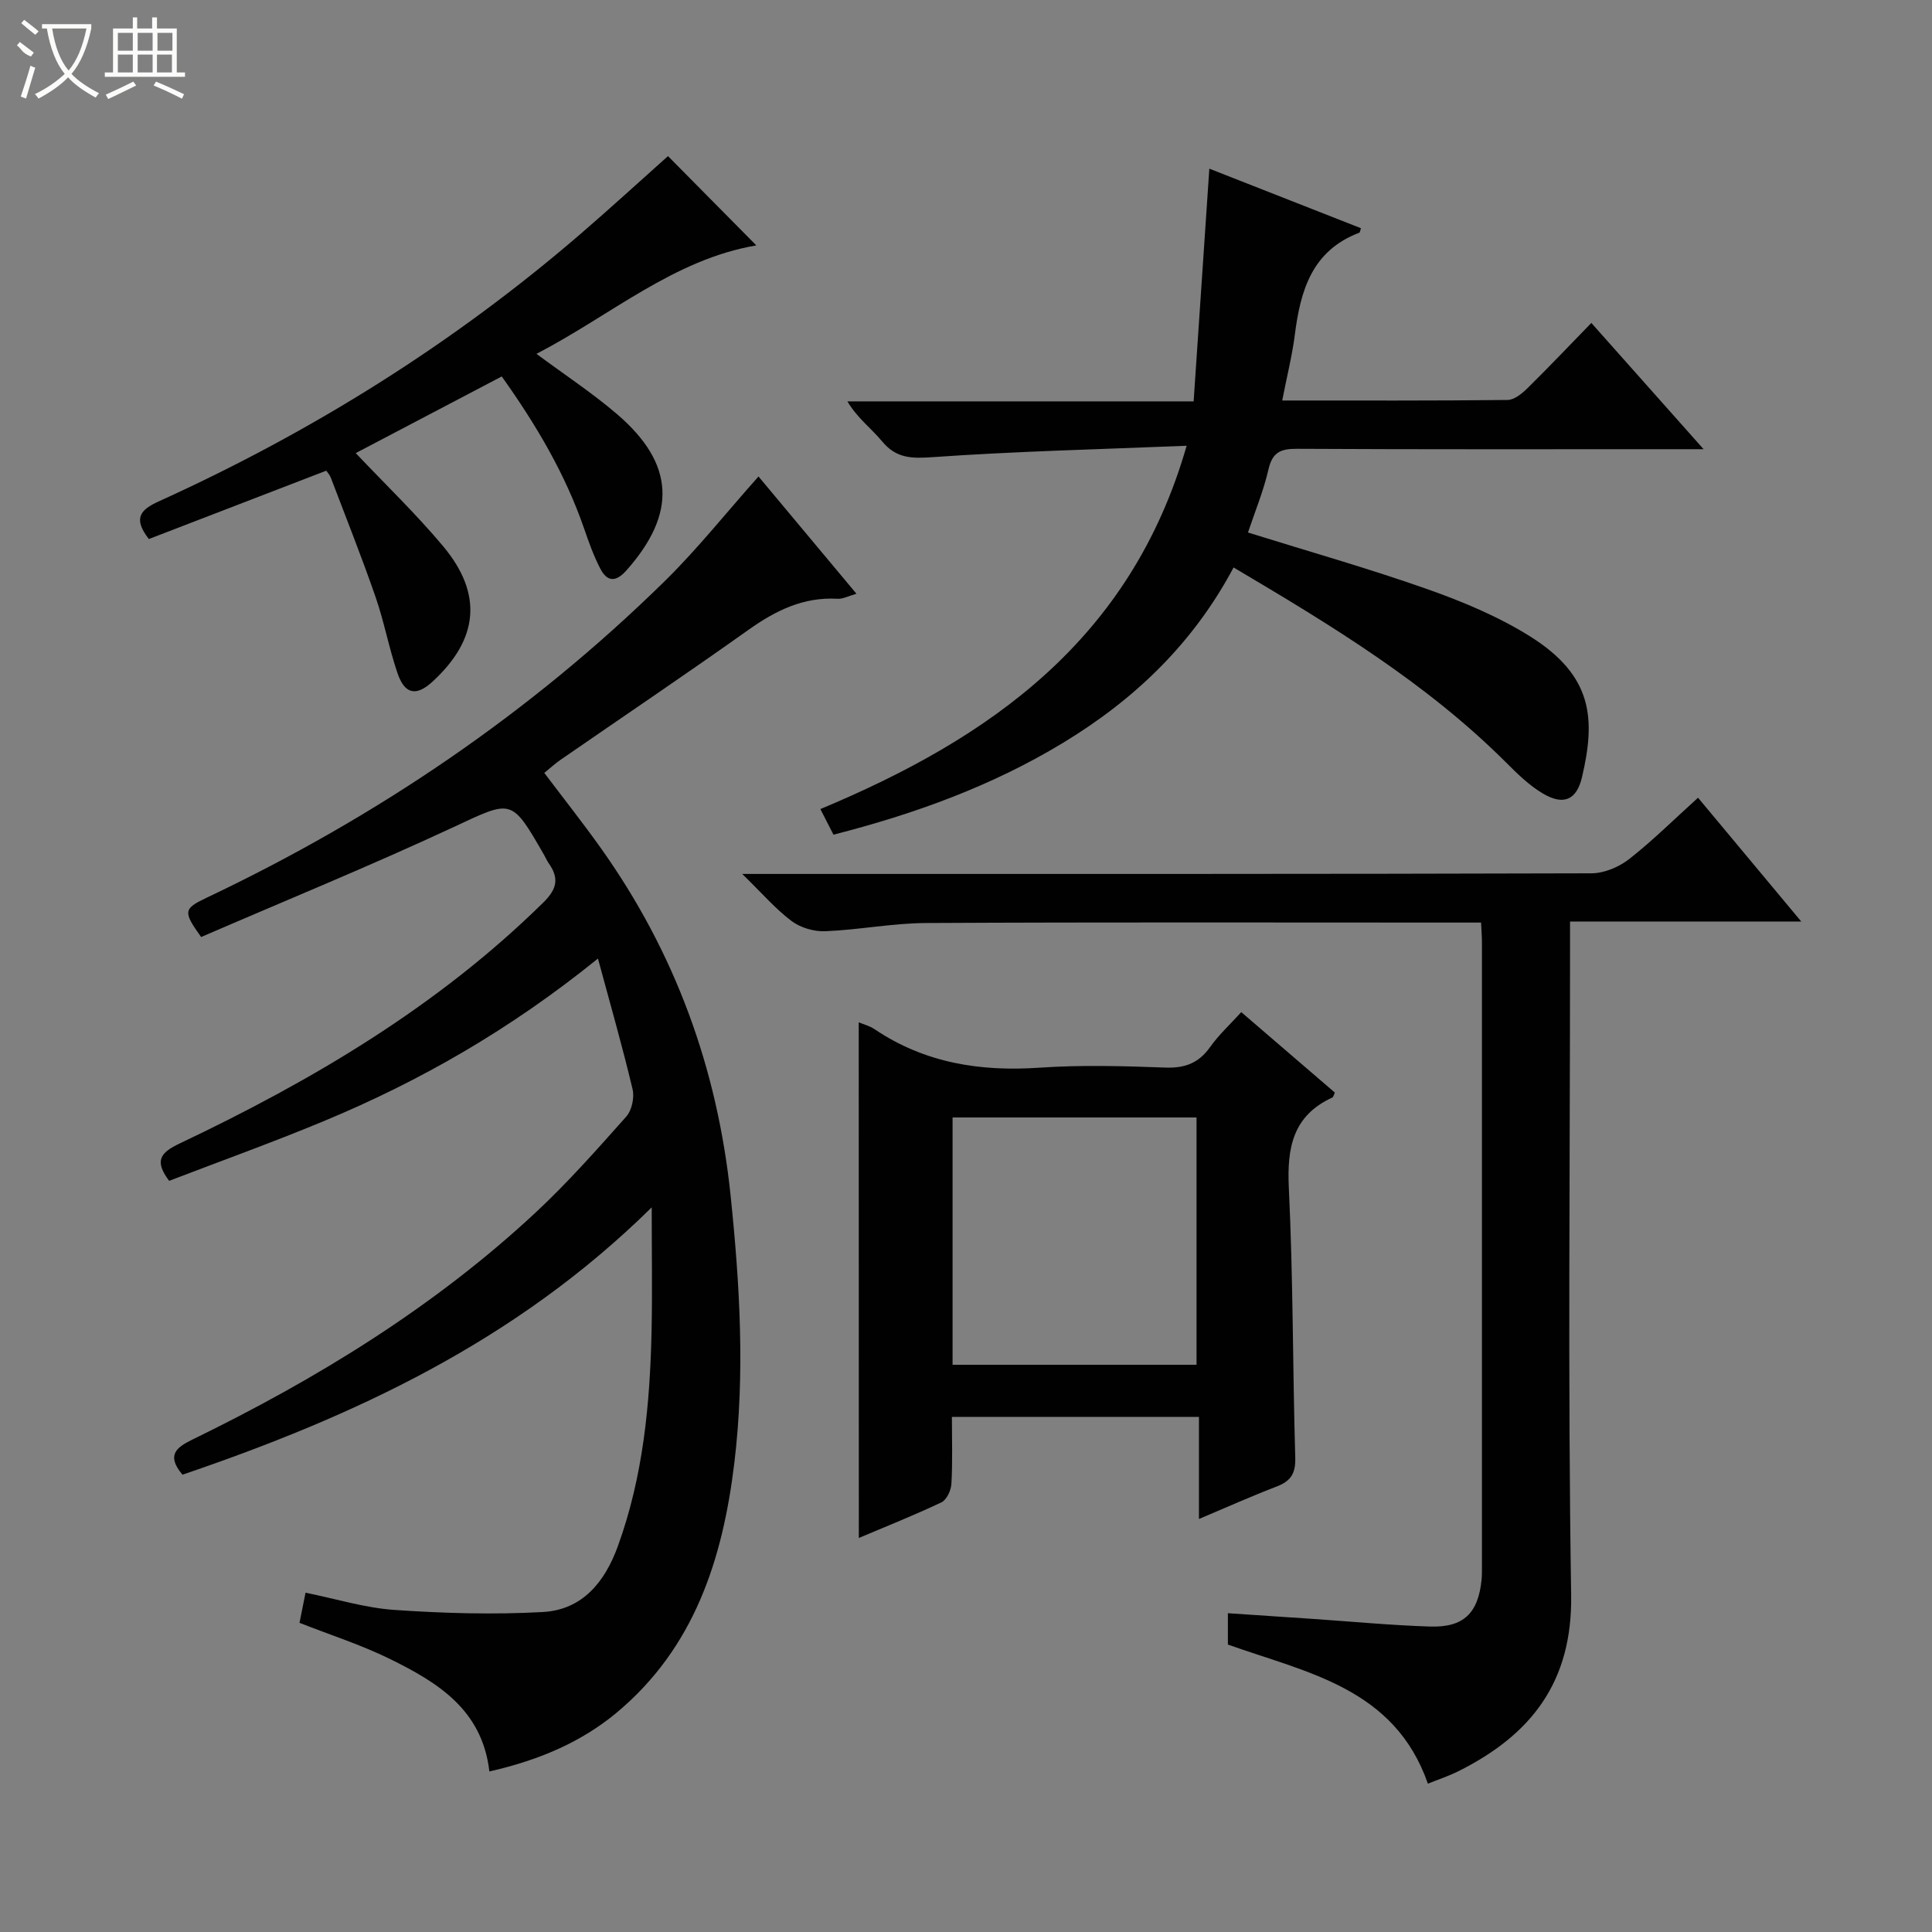
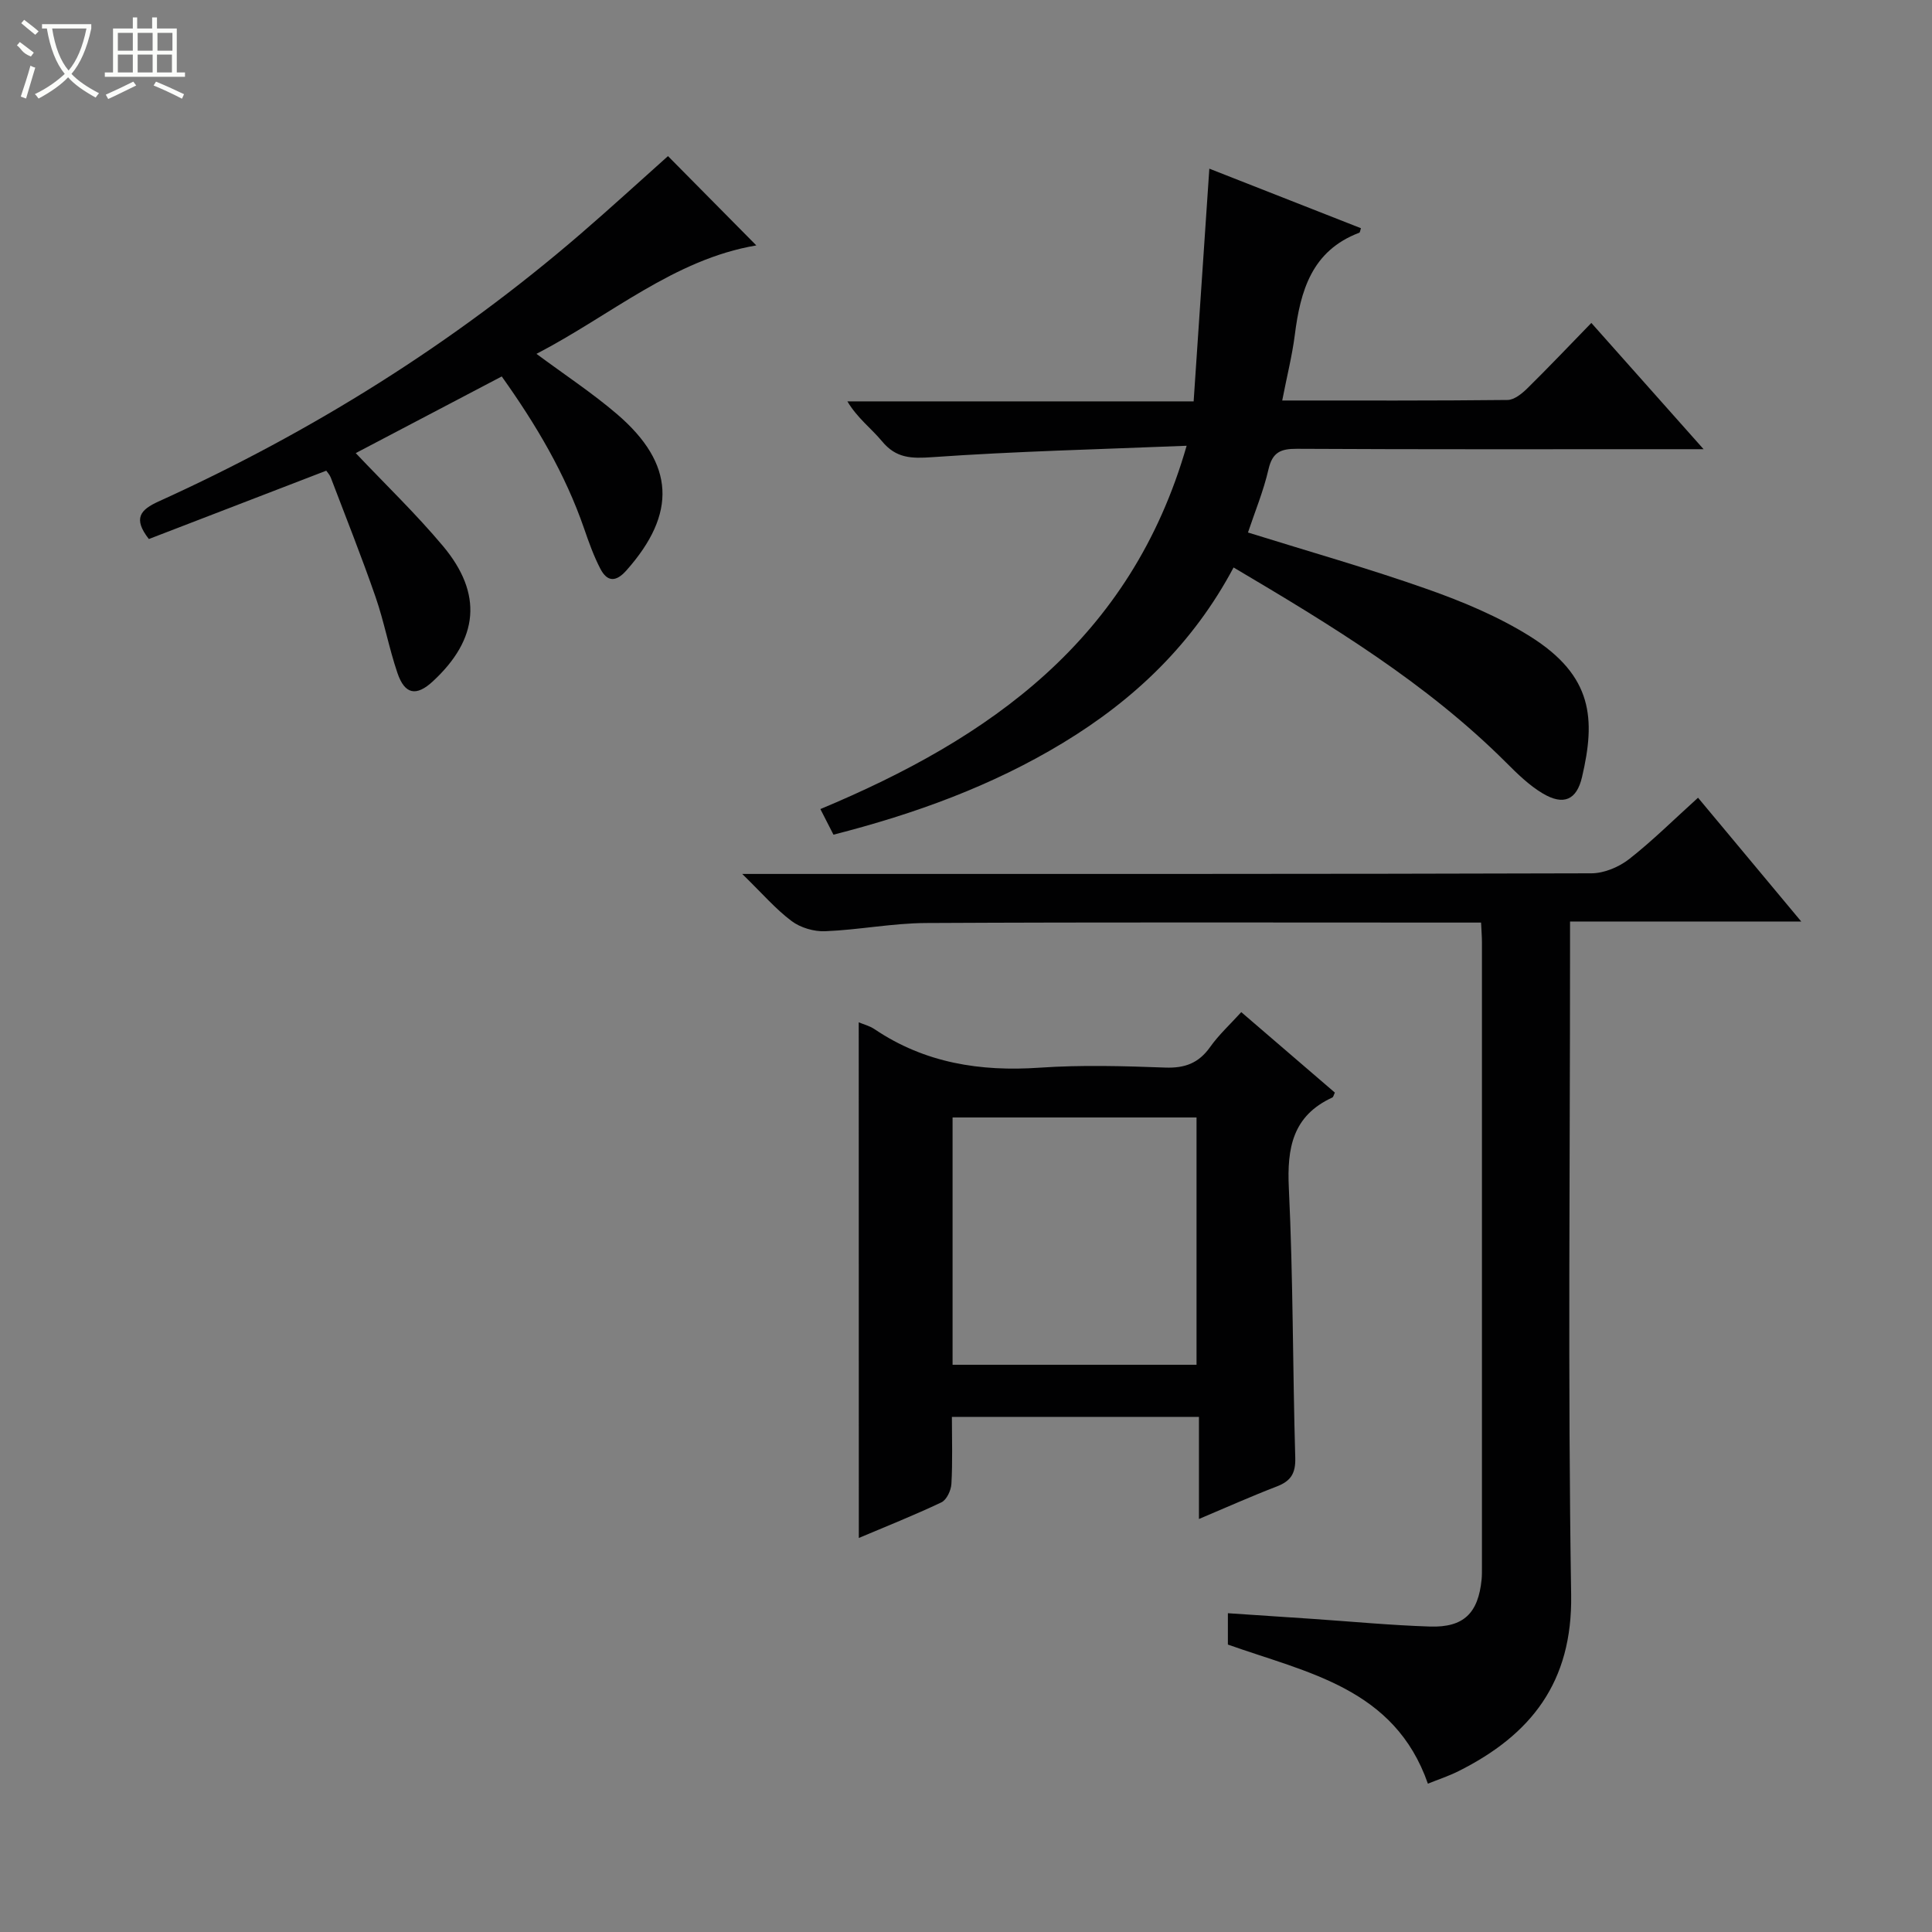
<svg xmlns="http://www.w3.org/2000/svg" enable-background="new 0 0 400 400" viewBox="0 0 400 400">
  <rect x="0" y="0" width="400" height="400" fill="#808080" stroke="none" />
  <g fill="#010102">
-     <path d="m101.32 366.76c-1.48-12.85-10.8-18.48-20.65-23.32-5.9-2.9-12.24-4.92-18.66-7.45.38-1.92.76-3.81 1.25-6.24 6.24 1.26 12.29 3.15 18.44 3.57 10.21.7 20.51 1 30.71.43 8.15-.46 12.82-6.19 15.52-13.65 5.23-14.42 6.65-29.42 6.97-44.58.17-8.06.03-16.13.03-25.55-28.25 27.86-61.79 43.31-97.15 55.35-3.36-3.99-1.35-5.62 2.07-7.28 25.7-12.52 49.92-27.35 70.94-46.9 6.69-6.22 12.78-13.12 18.86-19.95 1.16-1.3 1.73-3.95 1.32-5.67-2.08-8.77-4.57-17.44-7.17-27.06-18.21 14.73-36.91 25.42-56.94 33.73-10.55 4.38-21.32 8.25-31.84 12.29-3.19-4.23-1.72-5.88 2.17-7.73 27.49-13.05 53.48-28.39 75.36-49.96 2.82-2.78 3.2-5.03 1.06-8.05-.38-.54-.63-1.17-.97-1.75-6.84-11.89-6.61-11.39-18.84-5.7-17.27 8.04-34.92 15.25-52.16 22.71-3.77-5.27-3.67-5.85 1.13-8.13 35.17-16.68 67-38.22 94.8-65.5 6.85-6.72 12.86-14.31 19.47-21.72 6.3 7.54 13.05 15.63 20.28 24.28-1.61.45-2.77 1.1-3.89 1.04-7.05-.41-12.8 2.41-18.41 6.39-12.88 9.16-26 17.99-39.01 26.98-1.07.74-2.04 1.64-3.32 2.68 3.99 5.29 7.98 10.33 11.7 15.56 15.37 21.59 24.14 45.61 26.88 72 1.91 18.43 2.99 36.84.77 55.27-2.4 19.92-8.27 38.37-24.48 51.83-6.98 5.77-15.47 9.64-26.24 12.08z" />
    <path d="m351.56 165.16c7.11 8.53 13.91 16.68 21.37 25.63-16.32 0-31.8 0-47.87 0v6.45c0 44.31-.47 88.64.23 132.94.29 18.11-8.3 29-23.32 36.52-2.04 1.02-4.24 1.74-6.34 2.59-6.91-19.8-24.93-22.94-41.41-28.8 0-1.88 0-3.98 0-6.49 5.99.4 11.74.78 17.49 1.17 8.12.55 16.24 1.33 24.37 1.59 6.98.22 9.98-2.79 10.67-9.74.08-.83.07-1.66.07-2.5 0-43.15 0-86.3 0-129.44 0-1.14-.1-2.27-.18-4.07-1.97 0-3.74 0-5.5 0-36.48 0-72.97-.1-109.45.09-6.94.04-13.87 1.42-20.83 1.7-2.32.1-5.12-.72-6.96-2.1-3.3-2.47-6.05-5.68-10.23-9.76h6.4c56.48 0 112.95.04 169.43-.13 2.64-.01 5.71-1.31 7.83-2.97 4.81-3.77 9.19-8.13 14.23-12.68z" />
    <path d="m265.47 82.92c16.06 0 31.36.06 46.66-.11 1.38-.02 2.97-1.31 4.07-2.39 4.39-4.32 8.63-8.79 13.27-13.56 7.66 8.62 15.01 16.89 23.24 26.14-2.81 0-4.52 0-6.23 0-25.99 0-51.98.06-77.97-.08-3.37-.02-5.07.72-5.88 4.24-1.03 4.48-2.81 8.78-4.25 13.09 12.56 3.92 25.02 7.45 37.2 11.75 7.31 2.58 14.64 5.65 21.18 9.74 13.15 8.23 13.57 17.22 10.78 29.15-1.11 4.76-3.84 5.93-8.12 3.39-2.8-1.66-5.24-4.05-7.57-6.38-16.52-16.5-36.23-28.45-56.45-40.41-8.39 15.77-20.53 27.35-35.3 36.3-14.74 8.94-30.73 14.73-47.54 19.02-.94-1.84-1.76-3.44-2.71-5.3 35.09-14.65 64.3-35.04 75.83-75.22-18.17.74-35.43 1.15-52.63 2.36-4.38.31-7.52.24-10.44-3.29-2.2-2.66-5.08-4.76-7.17-8.26h71.69c1.1-16.28 2.15-31.98 3.25-48.18 10.46 4.11 20.92 8.22 31.39 12.33-.14.38-.17.87-.36.94-9.81 3.71-12.18 12.01-13.34 21.2-.55 4.28-1.62 8.47-2.6 13.53z" />
    <path d="m177.79 211.66c.94.4 2.26.73 3.32 1.45 10.39 6.99 21.85 8.79 34.17 7.94 8.62-.59 17.32-.34 25.96-.02 4.07.15 6.93-.91 9.3-4.25 1.79-2.53 4.13-4.67 6.45-7.23 6.62 5.69 13.01 11.19 19.38 16.66-.24.49-.31.92-.53 1.02-8.2 3.78-9.4 10.41-9 18.74.9 18.6.79 37.25 1.33 55.87.09 3.22-.93 4.8-3.81 5.91-5.23 2.01-10.35 4.3-16.13 6.74 0-7.35 0-14.07 0-21.14-17.16 0-33.85 0-51.15 0 0 4.65.16 9.27-.1 13.86-.07 1.35-.99 3.33-2.08 3.84-5.67 2.69-11.52 5.01-17.09 7.37-.02-35.76-.02-71.21-.02-106.76zm19.43 70.9h50.51c0-17.29 0-34.21 0-51.2-16.97 0-33.67 0-50.51 0z" />
    <path d="m138.3 32.32c5.52 5.58 11.92 12.06 18.29 18.49-17.05 2.88-30.15 14.49-45.52 22.45 5.9 4.38 11.59 8.12 16.71 12.51 11.95 10.25 12.37 20.56 1.91 32.33-2.17 2.45-3.96 2.39-5.38-.32-1.37-2.63-2.39-5.48-3.36-8.3-3.93-11.41-10.01-21.63-17.07-31.54-10.24 5.37-20.2 10.6-30.23 15.87 6.17 6.52 12.48 12.58 18.07 19.25 8.3 9.91 7.37 19.25-2.11 28.01-3.4 3.15-5.8 2.74-7.32-1.72-1.76-5.17-2.75-10.61-4.54-15.77-2.88-8.31-6.14-16.49-9.27-24.71-.23-.6-.71-1.09-.93-1.42-12.35 4.76-24.55 9.46-36.73 14.15-3.35-4.29-1.75-6.07 2.04-7.79 31.7-14.38 60.96-32.64 87.35-55.39 6.17-5.32 12.18-10.83 18.09-16.1z" />
  </g>
  <path d="m6.4 11.7c-2-.8-1.9-1.6-2.9-2.3l.6-.7c.9.7 1.9 1.4 2.9 2.2zm-2.1 8.3c.7-2.1 1.4-4.2 2-6.4.2.1.6.3 1 .4-.7 2.3-1.3 4.4-1.9 6.4zm3-12.8c-1.1-.9-2.1-1.7-2.9-2.4l.6-.7c1 .8 2 1.5 3 2.4zm1.4-1.3v-.9h10.2v.9c-.9 4.2-2.3 7.3-4.1 9.4 1.3 1.4 3.2 2.7 5.7 4-.2.2-.4.5-.7.9-2.5-1.4-4.4-2.7-5.7-4.2-1.4 1.5-3.5 3-6.1 4.4 0 0 0 0-.1-.1-.3-.4-.5-.7-.7-.8 2.7-1.3 4.7-2.8 6.2-4.2-1.8-2.2-3-5.3-3.7-9.4zm9.2 0h-7.1c.6 3.8 1.7 6.7 3.4 8.7 1.7-2 2.9-4.8 3.7-8.7z" fill="#fbfcfa" />
  <path d="m31.6 3.6h.9v2.3h4.1v9.1h1.7v.9h-16.6v-.9h1.7v-9.1h4.1v-2.3h.9v2.3h3.1v-2.3zm-4 13.3.6.8c-1.9.9-3.8 1.9-5.8 2.8-.2-.3-.3-.6-.5-.9 2-.9 3.9-1.8 5.7-2.7zm-3.2-10.1v3.7h3.1v-3.7zm0 4.5v3.7h3.1v-3.7zm4.1-4.5v3.7h3.1v-3.7zm0 4.5v3.7h3.1v-3.7zm9.1 9.1c-2.1-1.1-4.1-2-5.8-2.7l.5-.8c2.2.9 4.1 1.8 5.8 2.6l-.4.9zm-1.9-13.6h-3.1v3.7h3.1zm-3.2 4.5v3.7h3.1v-3.7z" fill="#fbfcfa" />
</svg>